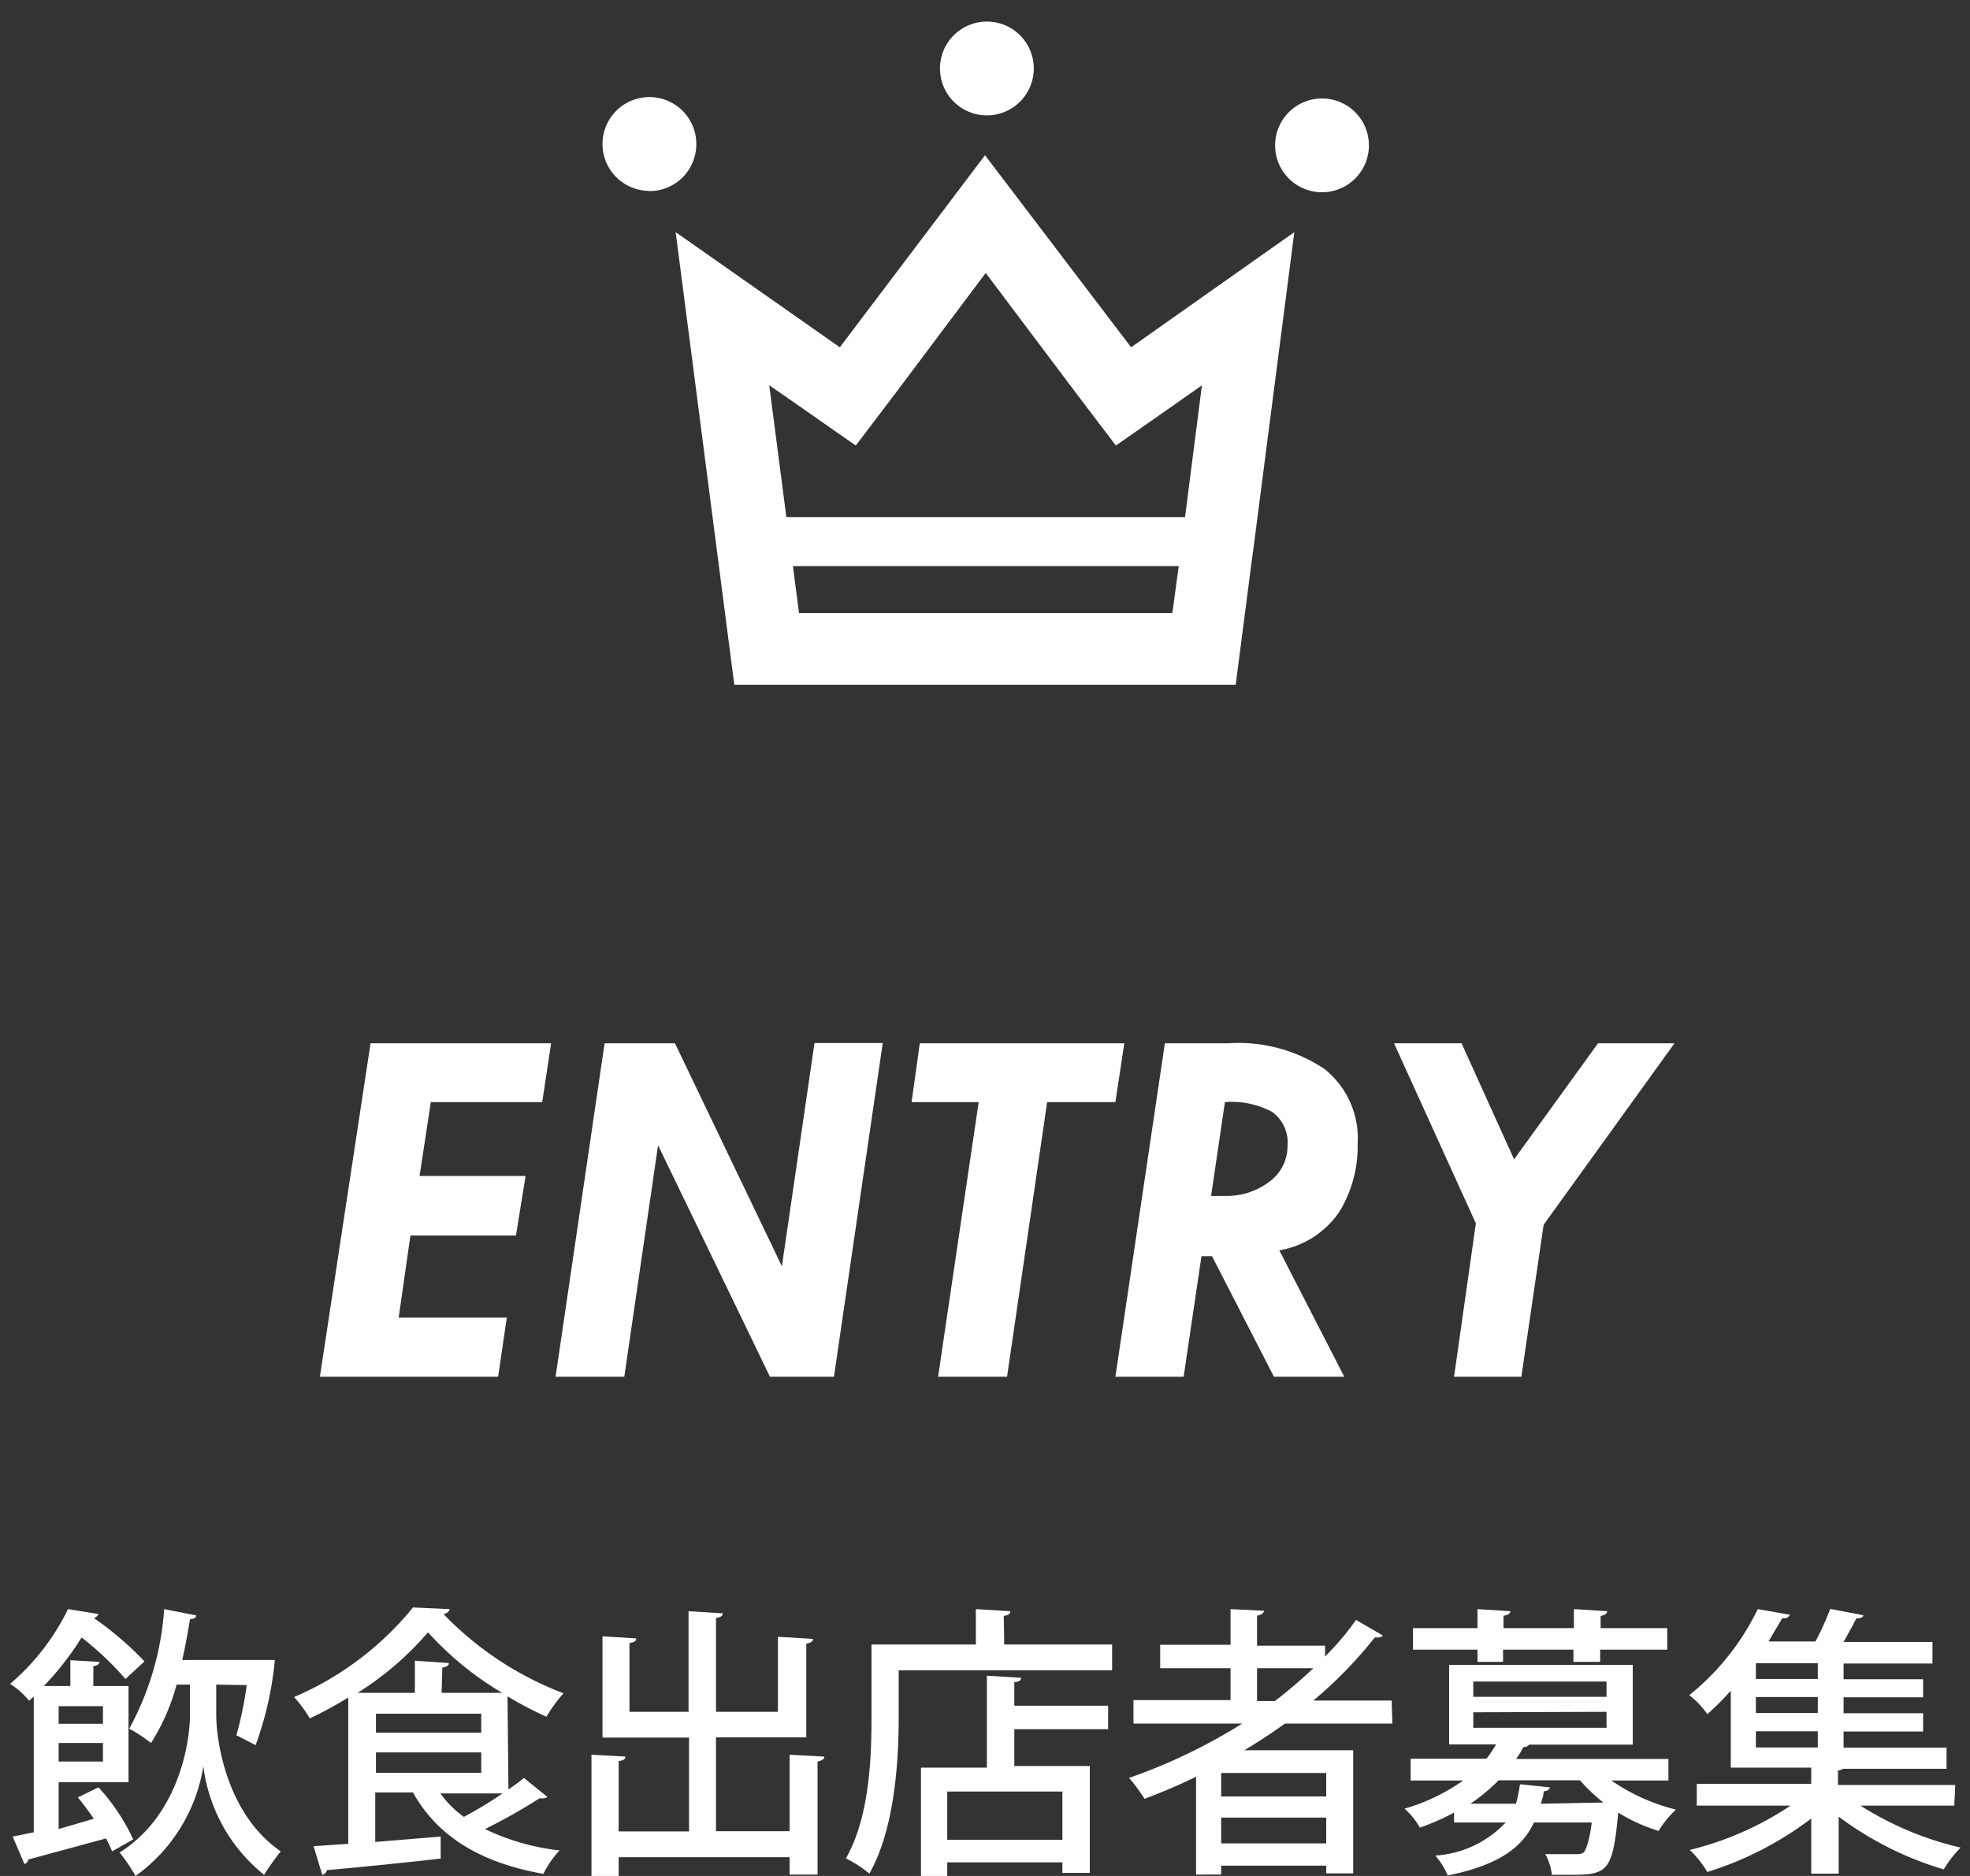
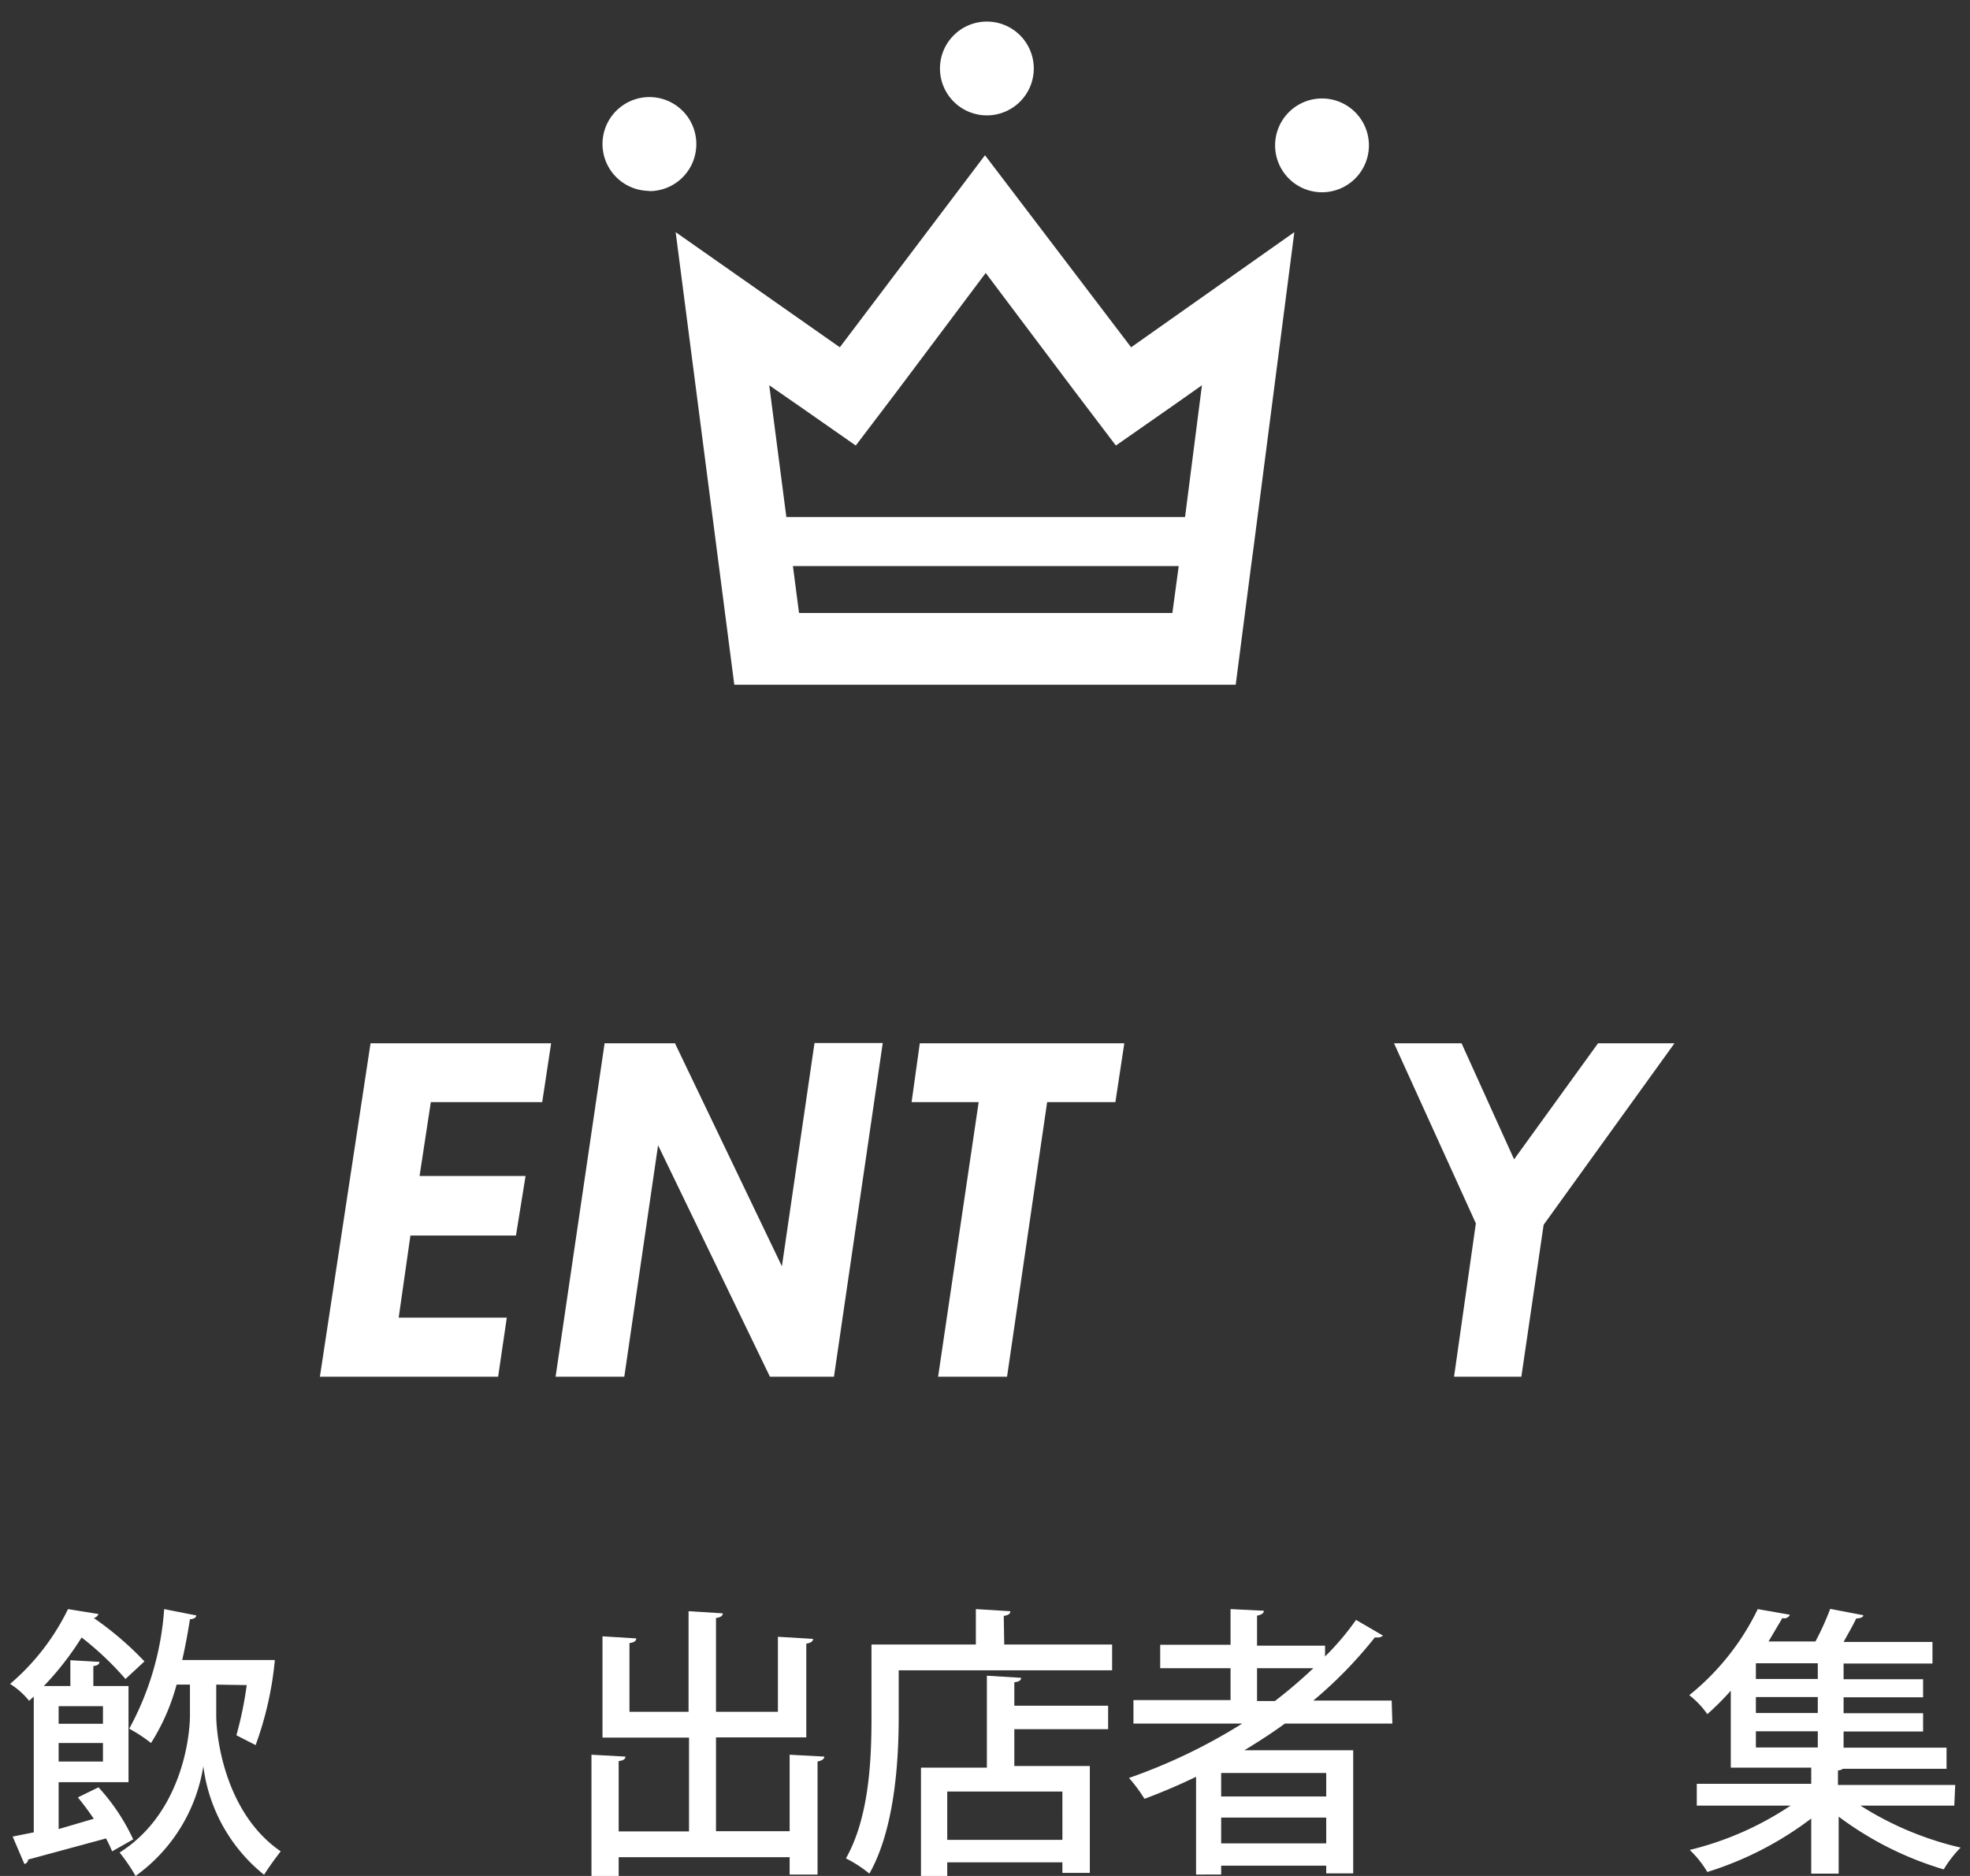
<svg xmlns="http://www.w3.org/2000/svg" viewBox="0 0 84 80">
  <rect x="0" y="0" width="84" height="80" fill="#333333" stroke="none" />
  <defs>
    <style>.cls-1,.cls-2{fill:#fff;}.cls-2{opacity:0;}</style>
  </defs>
  <title>アセット 13ldpi</title>
  <g id="レイヤー_2" data-name="レイヤー 2">
    <g id="レイヤー_1-2" data-name="レイヤー 1">
      <path class="cls-1" d="M15.8,44.49h7.7L23.12,47H18.37l-.48,3.15h4.52L22,52.69h-4.5L17,56.19h4.61l-.37,2.52H13.64Z" />
      <path class="cls-1" d="M25.78,44.49h3L33.34,54l1.39-9.52h2.91L35.56,58.71H32.83l-4.77-9.87-1.44,9.87H23.69Z" />
      <path class="cls-1" d="M39.22,44.49h8.72L47.56,47H44.65L42.94,58.71H40L41.73,47H38.87Z" />
-       <path class="cls-1" d="M49.67,44.49h2.7a6.6,6.6,0,0,1,4.11,1.1,3.78,3.78,0,0,1,1.41,3.18,5.36,5.36,0,0,1-.77,2.89,3.87,3.87,0,0,1-2.57,1.66l2.77,5.39h-3l-2.64-5.14h-.45l-.76,5.14H47.56ZM52.23,47l-.59,4,.6,0a3,3,0,0,0,1.89-.61,1.87,1.87,0,0,0,.77-1.51,1.63,1.63,0,0,0-.65-1.46A3.65,3.65,0,0,0,52.23,47Z" />
      <path class="cls-1" d="M59.44,44.49h2.88l2.24,4.95,3.58-4.95H71.4l-5.58,7.74-.95,6.48H62l.93-6.54Z" />
      <path class="cls-1" d="M4.2,76.22a8.66,8.66,0,0,1,1.48,2.22l-.9.51a5.27,5.27,0,0,0-.26-.55l-3.32.9a.2.2,0,0,1-.16.19l-.5-1.17.9-.18V72.35l-.2.18a3.25,3.25,0,0,0-.81-.72A9.85,9.85,0,0,0,2.9,68.62l1.3.21A.28.28,0,0,1,4,69a13.8,13.8,0,0,1,2.16,1.85l-.81.75a13,13,0,0,0-1.87-1.77A12.76,12.76,0,0,1,1.87,71.9H3V70.8l1.24.07c0,.1-.09.16-.26.18v.85h1.5V76H2.5v2L4,77.56c-.22-.32-.45-.63-.68-.91Zm.19-3.46H2.5v.75H4.39ZM2.5,75.12H4.39v-.79H2.5Zm6.72-3.28v1.29c0,1.08.43,4.23,2.75,5.82-.19.24-.54.72-.71,1a7.07,7.07,0,0,1-2.59-4.63h0A7.13,7.13,0,0,1,5.78,80a7.54,7.54,0,0,0-.68-1c2.56-1.61,3-4.76,3-5.87V71.84H7.53a9,9,0,0,1-1.09,2.49,6.5,6.5,0,0,0-.93-.61A12.4,12.4,0,0,0,7,68.62l1.37.27c0,.09-.12.16-.27.16-.09.58-.2,1.17-.33,1.74h3.28l.67,0a14.5,14.5,0,0,1-.82,3.63L10.08,74a15.69,15.69,0,0,0,.44-2.14Z" />
-       <path class="cls-1" d="M21.68,76.31c.25-.17.48-.34.66-.49l1,.81a.34.34,0,0,1-.2.06H23A23.44,23.44,0,0,1,20.68,78a9.83,9.83,0,0,0,3.18.91,4.14,4.14,0,0,0-.69,1c-2.62-.46-4.5-1.56-5.56-3.47H16v2.11l2.79-.23v.94c-1.79.2-3.67.39-4.85.49a.26.26,0,0,1-.2.2l-.37-1.22,1.48-.1V72.39a16.34,16.34,0,0,1-1.64.89,5.75,5.75,0,0,0-.67-.91,13.26,13.26,0,0,0,5.07-3.82l1.57.07a.31.31,0,0,1-.27.21,14,14,0,0,0,5.12,3.38,6.28,6.28,0,0,0-.73,1,15.69,15.69,0,0,1-1.66-.87Zm-2.85-4.12h2.58a13.55,13.55,0,0,1-3.16-2.58,13.16,13.16,0,0,1-3,2.58h2.44V70.82l1.45.1c0,.1-.09.17-.28.19Zm-2.8.89v.81h4.49v-.81Zm0,1.65v.87h4.49v-.87Zm2.75,1.75a4.17,4.17,0,0,0,1,1,17.29,17.29,0,0,0,1.65-1Z" />
      <path class="cls-1" d="M33.67,74.83l1.48.08c0,.1-.1.17-.29.21v4.82H33.67V79.2H26.38V80H25.22V74.83l1.45.08c0,.1-.09.17-.29.19v3h3v-4H25.69V69.78l1.44.09c0,.11-.09.17-.29.2V73h2.52V68.71l1.46.09c0,.1-.08.17-.29.2v4h2.64v-3.2l1.5.09c0,.1-.1.18-.29.2v4H30.53v4h3.14Z" />
      <path class="cls-1" d="M42.82,70.13h4.6v1.1h-9.1v2c0,1.92-.18,4.78-1.25,6.67a5.38,5.38,0,0,0-1-.65c1-1.76,1.09-4.26,1.09-6V70.13h4.45V68.62l1.47.09c0,.11-.08.17-.28.2Zm.72,1.42c0,.11-.1.17-.29.19v1h4v1h-4v1.57h3.22v4.56H45.3v-.45H40.39V80H39.27V75.38h2.81V71.46Zm1.76,6.91V76.4H40.39v2.06Z" />
      <path class="cls-1" d="M59.37,73.5H54.79c-.56.41-1.14.78-1.73,1.14H57.7v5.25H56.55v-.33H52.07v.38H51V75.77c-.72.35-1.45.66-2.2.94a6.59,6.59,0,0,0-.66-.89,23.84,23.84,0,0,0,4.83-2.32H48.33v-1h4.14V71.14h-3v-1h3V68.62l1.42.07c0,.11-.1.17-.29.21v1.28h2.9v.46a11.36,11.36,0,0,0,1.32-1.56l1.15.67a.32.32,0,0,1-.23.08h-.12A18.32,18.32,0,0,1,56,72.52h3.34Zm-2.82,3.11v-1H52.07v1Zm-4.48,2h4.48V77.51H52.07Zm1.53-6.07h.76A20.25,20.25,0,0,0,56,71.14H53.6Z" />
-       <path class="cls-1" d="M71.14,75.93H68.71a8.4,8.4,0,0,0,2.75,1.24,4.34,4.34,0,0,0-.74.91A7.51,7.51,0,0,1,69,77.3c-.23,2.51-.46,2.65-2,2.65l-.83,0a2.33,2.33,0,0,0-.28-.88c.53,0,1.06,0,1.25,0s.32,0,.4-.09.24-.49.33-1.26H65.41c-.5,1.05-1.47,1.81-3.68,2.26a3.08,3.08,0,0,0-.53-.85,4.5,4.5,0,0,0,3-1.41H62V77.3a10.48,10.48,0,0,1-1.46.64,3,3,0,0,0-.65-.81,8.32,8.32,0,0,0,2.5-1.2H60.15V75h3.23a4.65,4.65,0,0,0,.41-.61h-2V71h7.83V74.4H65.2a.26.26,0,0,1-.24.1,4.63,4.63,0,0,1-.31.51h6.49ZM63,70.87v-.52H60.25v-.92H63v-.81l1.4.09c0,.09-.1.17-.29.19v.53h3v-.81l1.42.09c0,.09-.09.17-.28.2v.52h2.84v.92H68.23v.52H67.09v-.52h-3v.52Zm5.23,6h.14a7.34,7.34,0,0,1-1-.95H63.9a8,8,0,0,1-1.2,1h1.94a6.07,6.07,0,0,0,.17-.83l1.27.13c0,.09-.1.16-.26.17,0,.18-.07.36-.12.53Zm-5.41-5.16v.65h5.68v-.65Zm0,1.31v.66h5.68V73Z" />
      <path class="cls-1" d="M83.33,77h-4a13.72,13.72,0,0,0,4.27,1.79,4.93,4.93,0,0,0-.72.93,14.2,14.2,0,0,1-4.48-2.25v2.43H77.23V77.55a14.34,14.34,0,0,1-4.43,2.28,4.43,4.43,0,0,0-.75-.94A13.43,13.43,0,0,0,76.35,77h-4v-.93h4.88v-.69H73.8V72.1a12,12,0,0,1-1,1,3.7,3.7,0,0,0-.77-.81,10.65,10.65,0,0,0,2.92-3.67l1.37.24A.26.26,0,0,1,76,69l-.59,1h2a11.86,11.86,0,0,0,.63-1.39l1.41.27c0,.09-.12.13-.3.14-.14.29-.34.64-.54,1h3.79v.92H78.61v.67H82v.77H78.61v.68H82v.78H78.61v.69H83v.9H78.58a.39.39,0,0,1-.21.07v.62h5ZM77.51,71.6v-.67H74.87v.67Zm0,1.45v-.68H74.87v.68Zm-2.64.78v.69h2.64v-.69Z" />
      <path class="cls-1" d="M48.23,14.81,42,6.62l-6.19,8.19-7-4.91,2.5,19.3H52.69l.66-5.1h0l.1-.74L55.19,9.9Zm-14.16,2.5L36.49,19l1.79-2.36,3.75-5,3.76,5L47.58,19,50,17.31l1.25-.88-.72,5.62h-17l-.73-5.62Zm8,8.83h-8l-.26-2H50.26l-.27,2Zm-14.38-18a2,2,0,1,1,2-1.95A2,2,0,0,1,27.65,8.15ZM58.37,6.2a2,2,0,1,1-1.95-2A2,2,0,0,1,58.37,6.2ZM40.08,2.92a2,2,0,1,1,2,2A2,2,0,0,1,40.08,2.92Z" />
-       <rect class="cls-2" width="84" height="80" />
    </g>
  </g>
</svg>